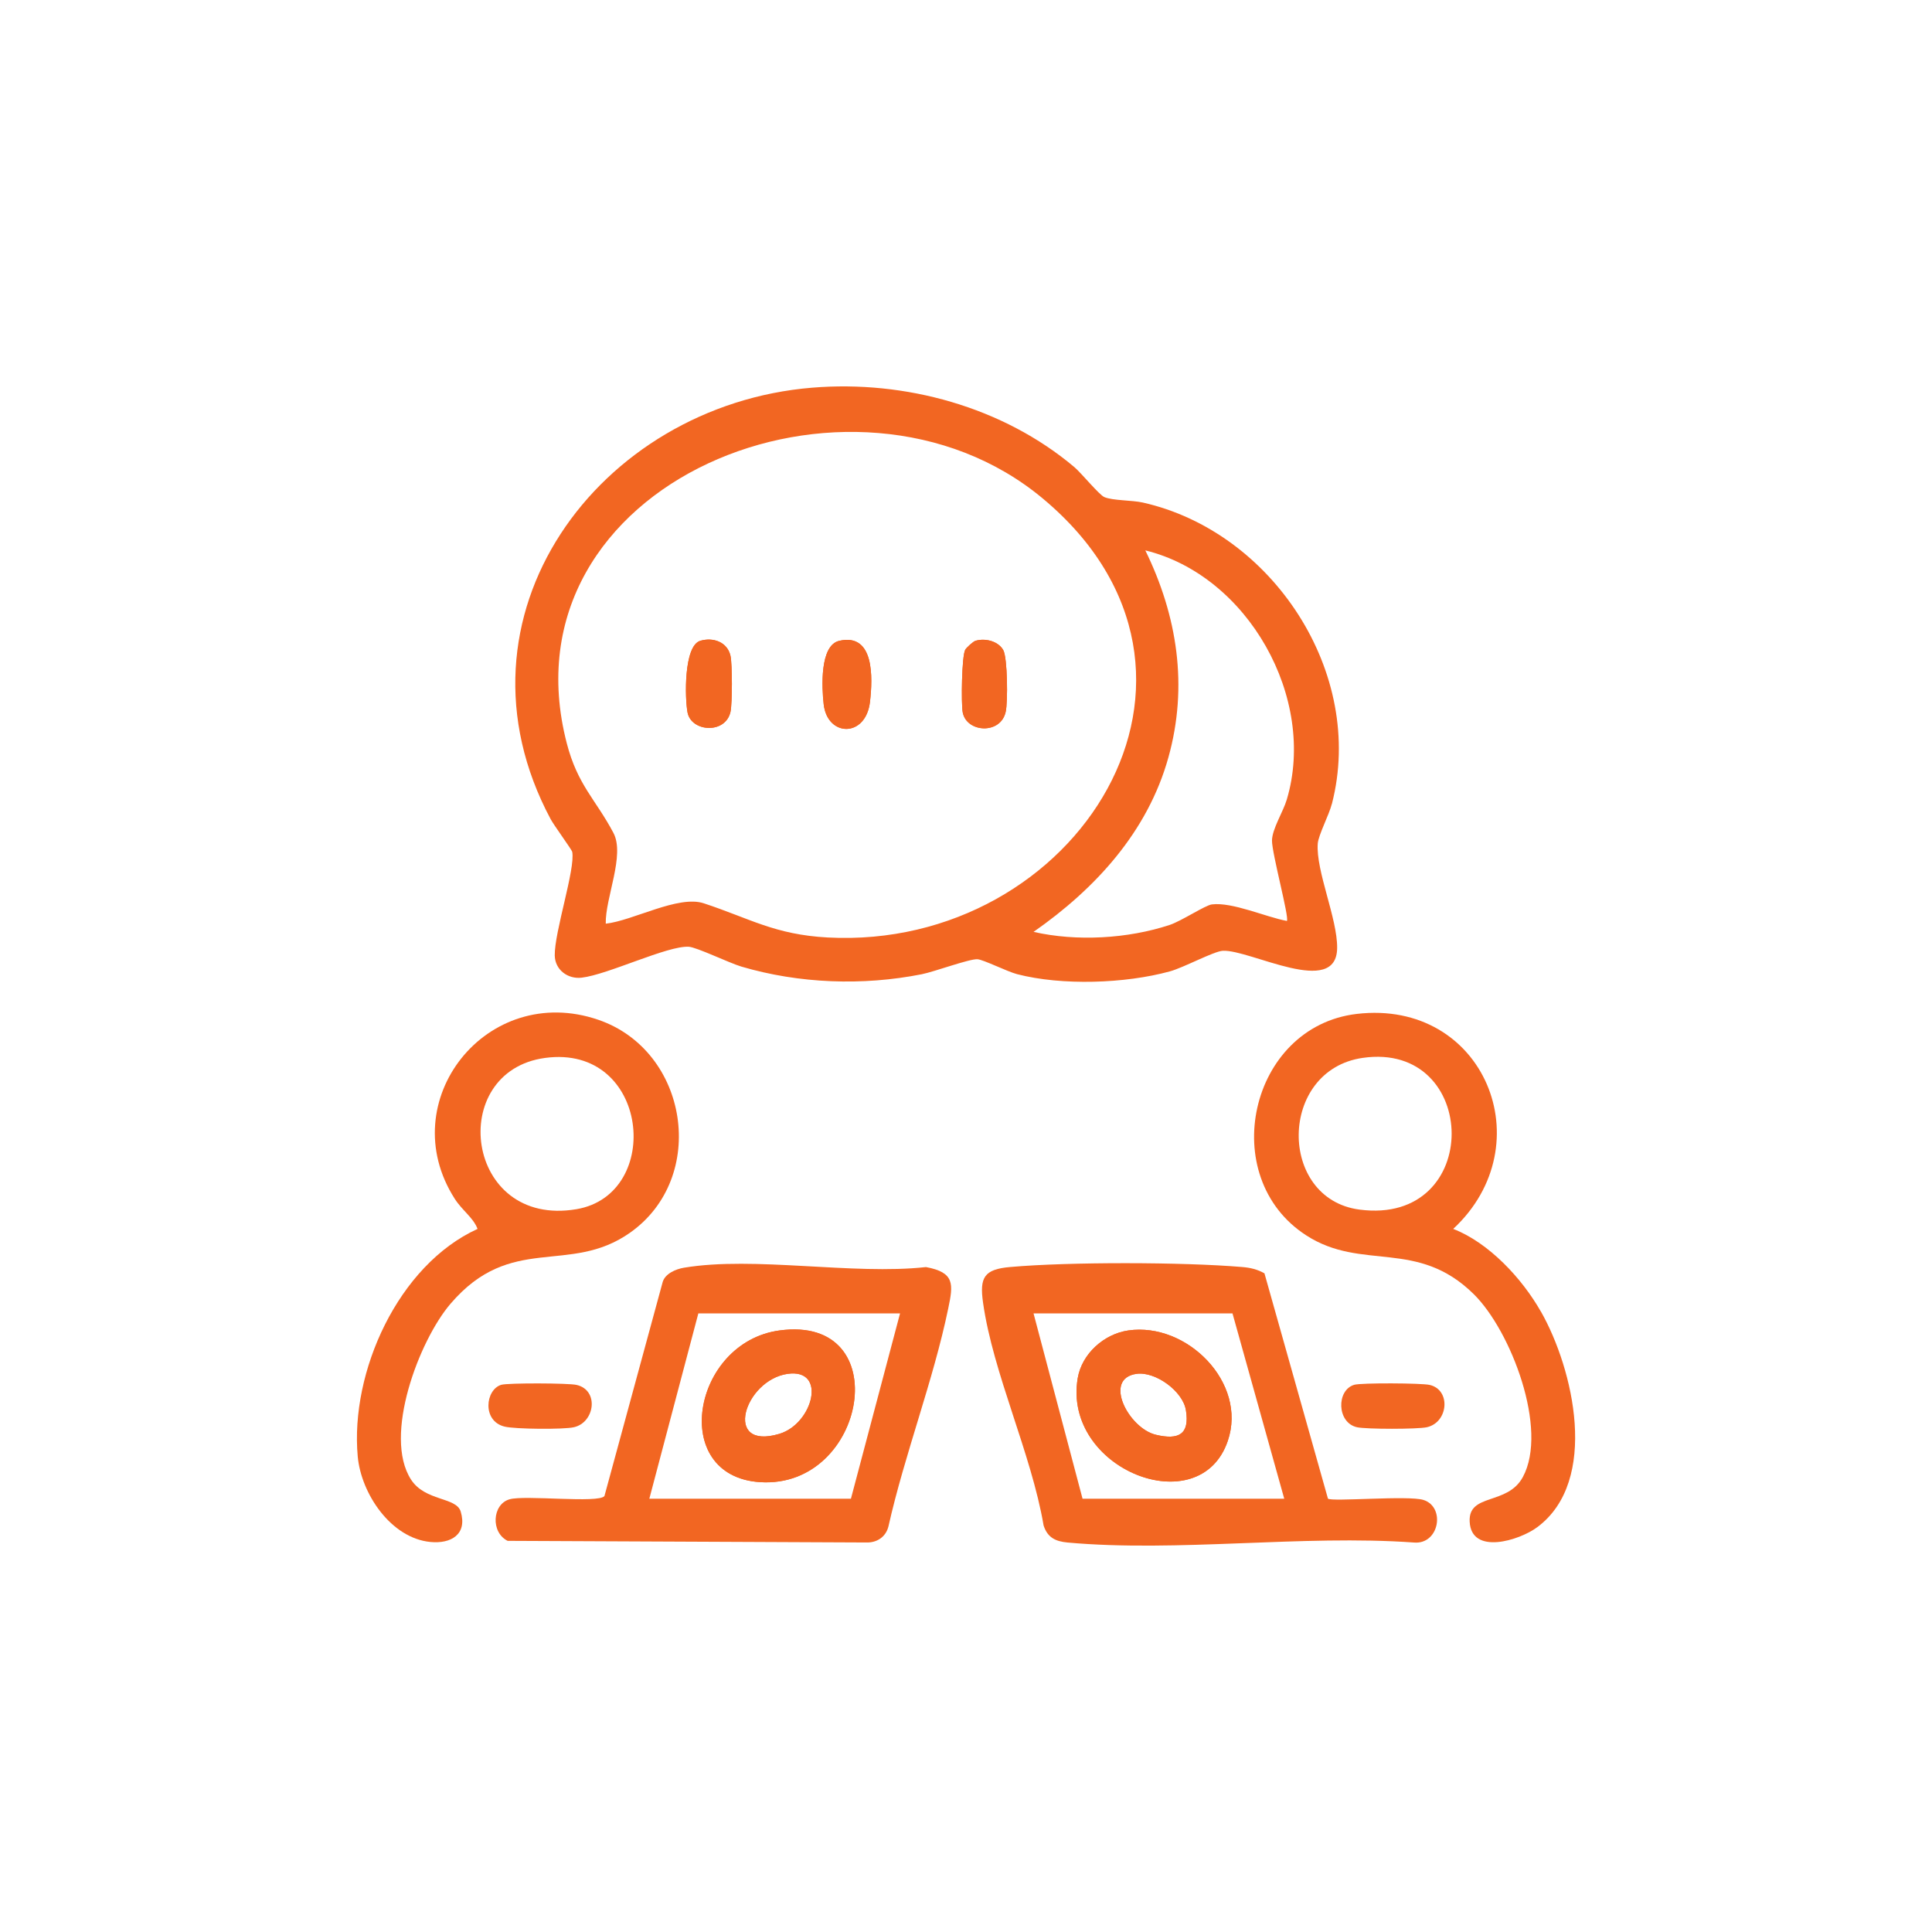
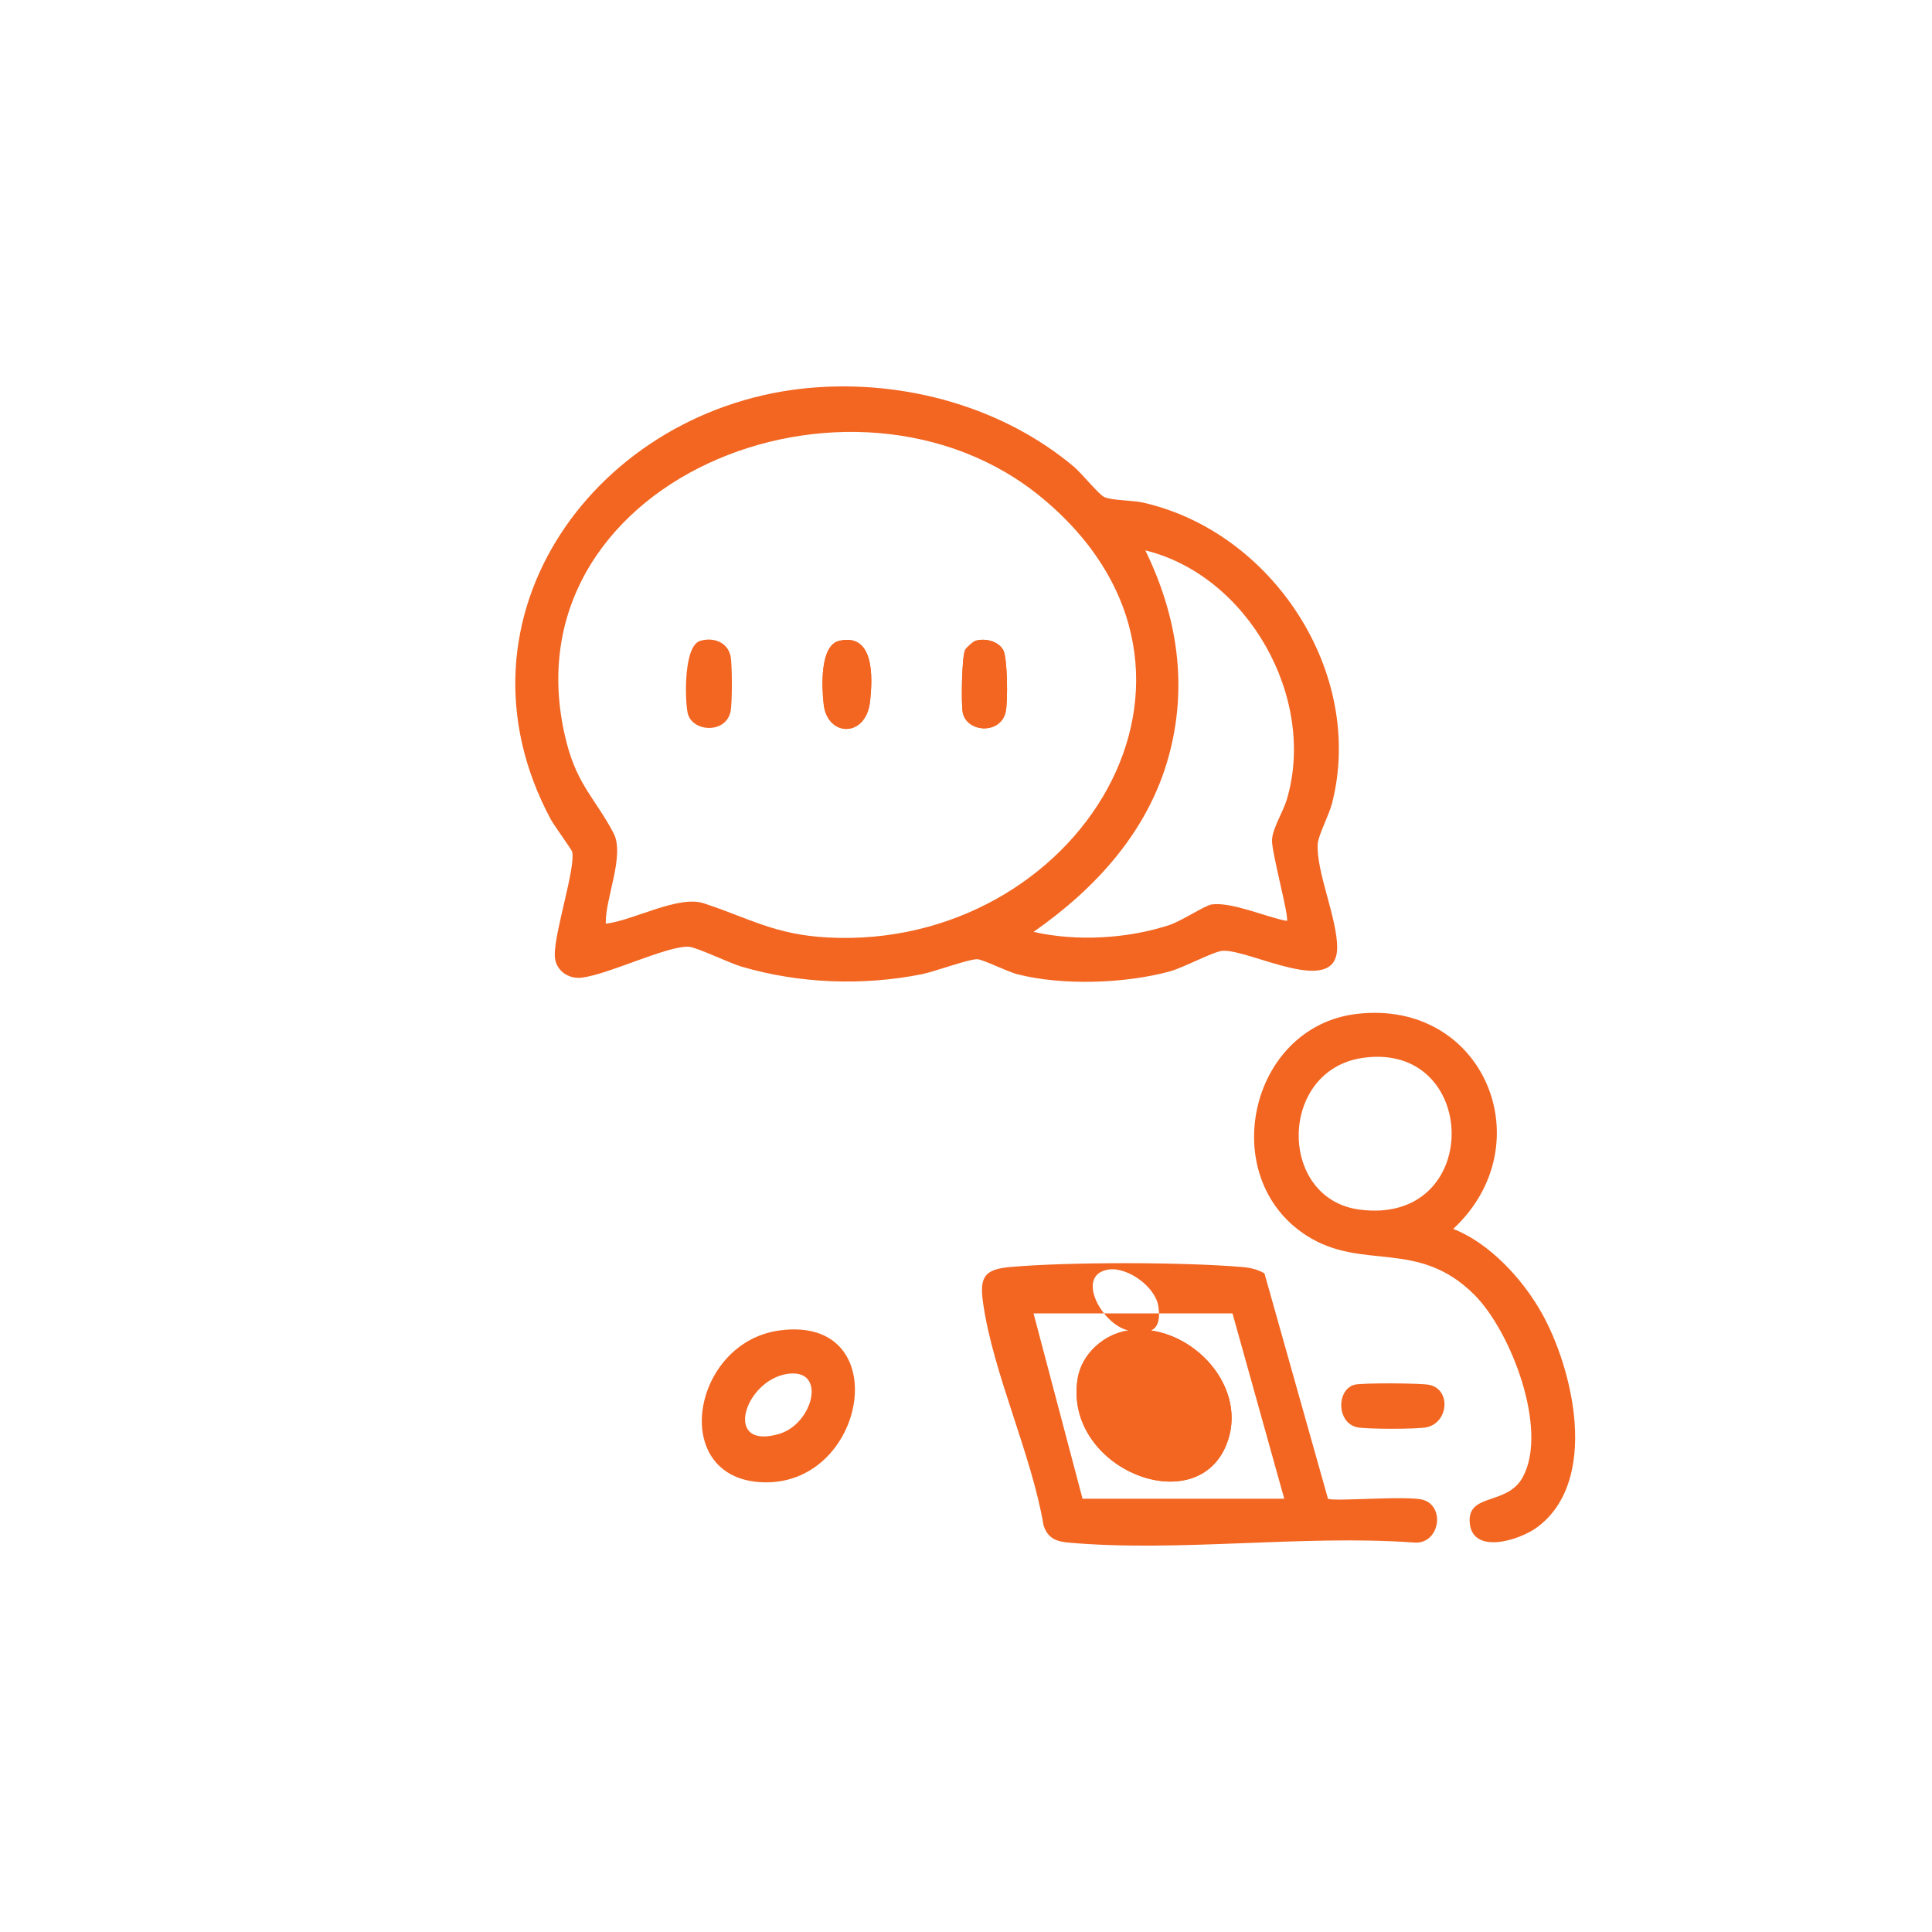
<svg xmlns="http://www.w3.org/2000/svg" id="Layer_1" data-name="Layer 1" viewBox="0 0 500 500">
  <defs>
    <style>      .cls-1 {        fill: #f26622;      }    </style>
  </defs>
  <path class="cls-1" d="M189.05,184.23c-1.32,5.84-10.17,5.2-11.12.13-.69-3.65-1-17.22,3.3-18.52,3.33-.98,7,.29,7.82,3.88.48,2.17.48,12.36,0,14.5Z" />
  <path class="cls-1" d="M225.16,181.56c-1.06,9.46-11.04,9.19-11.99.71-.48-4.2-1.08-15.27,4.04-16.43,9.14-2.09,8.64,9.64,7.95,15.72Z" />
  <path class="cls-1" d="M260.27,184.23c-1.32,5.94-10.12,5.39-11.12.13-.42-2.3-.26-14.58.66-16.22.32-.55,2.03-2.11,2.64-2.3,2.48-.74,5.86.05,7.19,2.4,1.11,1.98,1.22,13.47.63,15.98Z" />
  <path class="cls-1" d="M344.7,208.03c8.72-33.84-15.4-70.46-48.98-77.98-2.72-.61-7.74-.48-9.91-1.4-1.32-.55-5.97-6.23-7.74-7.74-18.49-15.61-43.83-22.56-67.87-20.58-55.27,4.52-95.79,59.15-67.68,111.69.85,1.58,5.49,7.93,5.57,8.43.85,4.41-4.62,20.71-4.52,26.84.08,3.75,3.43,6.16,6.97,5.73,6.82-.79,22.19-8.32,27.71-8,2.03.11,10.41,4.17,13.6,5.13,14.95,4.41,31.41,5.02,46.71,1.98,3.2-.63,12.36-4.02,14.4-3.88,1.58.11,7.63,3.17,10.25,3.86,11.6,3.01,27.95,2.46,39.52-.71,3.62-.98,11.41-5.23,13.76-5.34,7.11-.32,29.46,12.28,29.56-.74.08-7.61-5.52-19.92-5.02-26.97.16-2.22,2.93-7.45,3.65-10.3ZM214.2,242.62c-13.71-.74-20.18-4.94-32.07-8.85-6.6-2.17-18.28,4.49-25.36,5.28-.16-6.66,5.05-17.73,1.98-23.51-4.6-8.69-9.25-12.31-12.07-23.19-17.49-67.52,73.94-104.48,123.24-63.3,54.26,45.31,8.8,117-55.71,113.57ZM333.05,238.34c-5.42-1-14.13-4.94-19.42-4.28-1.77.24-7.82,4.28-10.91,5.31-10.88,3.59-24.09,4.33-35.24,1.8,16.01-11.17,29.54-25.89,34.9-45.15,5.15-18.44,2.32-36.61-5.97-53.58,26.58,6.5,44.43,38.28,36.61,64.49-.95,3.2-3.78,7.56-3.83,10.59-.03,3.33,4.52,19.97,3.86,20.82Z" />
-   <path class="cls-1" d="M201.73,344.32c-22.61,3.06-28.66,37.75-5.02,39.26,27.63,1.77,35.45-43.4,5.02-39.26ZM201.7,371.08c-14.74,4.39-9.09-13.92,2.14-15.53,10.3-1.45,6.55,12.94-2.14,15.53Z" />
-   <path class="cls-1" d="M239.61,327.92c-18.94,2.09-44.41-2.88-62.58.16-2.09.34-4.86,1.51-5.52,3.67l-15.08,55.42c-1.48,1.95-20.61-.32-24.57.85-4.49,1.29-4.91,8.56-.48,10.75l92.75.42c2.77.11,5.1-1.4,5.79-4.12,4.2-18.7,11.62-37.78,15.48-56.43,1.32-6.29,1.74-9.35-5.79-10.73ZM220.22,387.86h-52.17l12.68-47.95h52.2l-12.71,47.95Z" />
-   <path class="cls-1" d="M292,344.32c-6.26.9-11.99,6-13.08,12.31-4.02,23.62,31.57,37.62,38.83,16.27,5.13-15.03-10.59-30.78-25.76-28.58ZM299.16,371.32c-7.03-1.64-13.82-14.53-5.05-15.77,4.89-.69,12.02,4.46,12.81,9.43,1,6.26-1.9,7.74-7.77,6.34ZM292,344.32c-6.26.9-11.99,6-13.08,12.31-4.02,23.62,31.57,37.62,38.83,16.27,5.13-15.03-10.59-30.78-25.76-28.58ZM299.16,371.32c-7.03-1.64-13.82-14.53-5.05-15.77,4.89-.69,12.02,4.46,12.81,9.43,1,6.26-1.9,7.74-7.77,6.34ZM292,344.32c-6.26.9-11.99,6-13.08,12.31-4.02,23.62,31.57,37.62,38.83,16.27,5.13-15.03-10.59-30.78-25.76-28.58ZM299.16,371.32c-7.03-1.64-13.82-14.53-5.05-15.77,4.89-.69,12.02,4.46,12.81,9.43,1,6.26-1.9,7.74-7.77,6.34ZM292,344.32c-6.26.9-11.99,6-13.08,12.31-4.02,23.62,31.57,37.62,38.83,16.27,5.13-15.03-10.59-30.78-25.76-28.58ZM299.16,371.32c-7.03-1.64-13.82-14.53-5.05-15.77,4.89-.69,12.02,4.46,12.81,9.43,1,6.26-1.9,7.74-7.77,6.34ZM292,344.32c-6.26.9-11.99,6-13.08,12.31-4.02,23.62,31.57,37.62,38.83,16.27,5.13-15.03-10.59-30.78-25.76-28.58ZM299.16,371.32c-7.03-1.64-13.82-14.53-5.05-15.77,4.89-.69,12.02,4.46,12.81,9.43,1,6.26-1.9,7.74-7.77,6.34ZM292,344.32c-6.26.9-11.99,6-13.08,12.31-4.02,23.62,31.57,37.62,38.83,16.27,5.13-15.03-10.59-30.78-25.76-28.58ZM299.16,371.32c-7.03-1.64-13.82-14.53-5.05-15.77,4.89-.69,12.02,4.46,12.81,9.43,1,6.26-1.9,7.74-7.77,6.34ZM292,344.32c-6.26.9-11.99,6-13.08,12.31-4.02,23.62,31.57,37.62,38.83,16.27,5.13-15.03-10.59-30.78-25.76-28.58ZM299.16,371.32c-7.03-1.64-13.82-14.53-5.05-15.77,4.89-.69,12.02,4.46,12.81,9.43,1,6.26-1.9,7.74-7.77,6.34ZM292,344.32c-6.26.9-11.99,6-13.08,12.31-4.02,23.62,31.57,37.62,38.83,16.27,5.13-15.03-10.59-30.78-25.76-28.58ZM299.16,371.32c-7.03-1.64-13.82-14.53-5.05-15.77,4.89-.69,12.02,4.46,12.81,9.43,1,6.26-1.9,7.74-7.77,6.34ZM292,344.32c-6.26.9-11.99,6-13.08,12.31-4.02,23.62,31.57,37.62,38.83,16.27,5.13-15.03-10.59-30.78-25.76-28.58ZM299.16,371.32c-7.03-1.64-13.82-14.53-5.05-15.77,4.89-.69,12.02,4.46,12.81,9.43,1,6.26-1.9,7.74-7.77,6.34ZM292,344.32c-6.26.9-11.99,6-13.08,12.31-4.02,23.62,31.57,37.62,38.83,16.27,5.13-15.03-10.59-30.78-25.76-28.58ZM299.16,371.32c-7.03-1.64-13.82-14.53-5.05-15.77,4.89-.69,12.02,4.46,12.81,9.43,1,6.26-1.9,7.74-7.77,6.34ZM292,344.32c-6.26.9-11.99,6-13.08,12.31-4.02,23.62,31.57,37.62,38.83,16.27,5.13-15.03-10.59-30.78-25.76-28.58ZM299.16,371.32c-7.03-1.64-13.82-14.53-5.05-15.77,4.89-.69,12.02,4.46,12.81,9.43,1,6.26-1.9,7.74-7.77,6.34ZM292,344.32c-6.26.9-11.99,6-13.08,12.31-4.02,23.62,31.57,37.62,38.83,16.27,5.13-15.03-10.59-30.78-25.76-28.58ZM299.16,371.32c-7.03-1.64-13.82-14.53-5.05-15.77,4.89-.69,12.02,4.46,12.81,9.43,1,6.26-1.9,7.74-7.77,6.34ZM292,344.32c-6.26.9-11.99,6-13.08,12.31-4.02,23.62,31.57,37.62,38.83,16.27,5.13-15.03-10.59-30.78-25.76-28.58ZM299.16,371.32c-7.03-1.64-13.82-14.53-5.05-15.77,4.89-.69,12.02,4.46,12.81,9.43,1,6.26-1.9,7.74-7.77,6.34ZM292,344.32c-6.26.9-11.99,6-13.08,12.31-4.02,23.62,31.57,37.62,38.83,16.27,5.13-15.03-10.59-30.78-25.76-28.58ZM299.16,371.32c-7.03-1.64-13.82-14.53-5.05-15.77,4.89-.69,12.02,4.46,12.81,9.43,1,6.26-1.9,7.74-7.77,6.34ZM292,344.32c-6.26.9-11.99,6-13.08,12.31-4.02,23.62,31.57,37.62,38.83,16.27,5.13-15.03-10.59-30.78-25.76-28.58ZM299.16,371.32c-7.03-1.64-13.82-14.53-5.05-15.77,4.89-.69,12.02,4.46,12.81,9.43,1,6.26-1.9,7.74-7.77,6.34ZM292,344.32c-6.26.9-11.99,6-13.08,12.31-4.02,23.62,31.57,37.62,38.83,16.27,5.13-15.03-10.59-30.78-25.76-28.58ZM299.16,371.32c-7.03-1.64-13.82-14.53-5.05-15.77,4.89-.69,12.02,4.46,12.81,9.43,1,6.26-1.9,7.74-7.77,6.34ZM292,344.32c-6.26.9-11.99,6-13.08,12.31-4.02,23.62,31.57,37.62,38.83,16.27,5.13-15.03-10.59-30.78-25.76-28.58ZM299.16,371.32c-7.03-1.64-13.82-14.53-5.05-15.77,4.89-.69,12.02,4.46,12.81,9.43,1,6.26-1.9,7.74-7.77,6.34ZM292,344.32c-6.26.9-11.99,6-13.08,12.31-4.02,23.62,31.57,37.62,38.83,16.27,5.13-15.03-10.59-30.78-25.76-28.58ZM299.16,371.32c-7.03-1.64-13.82-14.53-5.05-15.77,4.89-.69,12.02,4.46,12.81,9.43,1,6.26-1.9,7.74-7.77,6.34ZM292,344.32c-6.26.9-11.99,6-13.08,12.31-4.02,23.62,31.57,37.62,38.83,16.27,5.13-15.03-10.59-30.78-25.76-28.58ZM299.16,371.32c-7.03-1.64-13.82-14.53-5.05-15.77,4.89-.69,12.02,4.46,12.81,9.43,1,6.26-1.9,7.74-7.77,6.34ZM292,344.32c-6.26.9-11.99,6-13.08,12.31-4.02,23.62,31.57,37.62,38.83,16.27,5.13-15.03-10.59-30.78-25.76-28.58ZM299.16,371.32c-7.03-1.64-13.82-14.53-5.05-15.77,4.89-.69,12.02,4.46,12.81,9.43,1,6.26-1.9,7.74-7.77,6.34ZM292,344.32c-6.26.9-11.99,6-13.08,12.31-4.02,23.62,31.57,37.62,38.83,16.27,5.13-15.03-10.59-30.78-25.76-28.58ZM299.16,371.32c-7.03-1.64-13.82-14.53-5.05-15.77,4.89-.69,12.02,4.46,12.81,9.43,1,6.26-1.9,7.74-7.77,6.34ZM292,344.32c-6.26.9-11.99,6-13.08,12.31-4.02,23.62,31.57,37.62,38.83,16.27,5.13-15.03-10.59-30.78-25.76-28.58ZM299.16,371.32c-7.03-1.64-13.82-14.53-5.05-15.77,4.89-.69,12.02,4.46,12.81,9.43,1,6.26-1.9,7.74-7.77,6.34ZM292,344.32c-6.26.9-11.99,6-13.08,12.31-4.02,23.62,31.57,37.62,38.83,16.27,5.13-15.03-10.59-30.78-25.76-28.58ZM299.16,371.32c-7.03-1.64-13.82-14.53-5.05-15.77,4.89-.69,12.02,4.46,12.81,9.43,1,6.26-1.9,7.74-7.77,6.34ZM292,344.32c-6.26.9-11.99,6-13.08,12.31-4.02,23.62,31.57,37.62,38.83,16.27,5.13-15.03-10.59-30.78-25.76-28.58ZM299.16,371.32c-7.03-1.64-13.82-14.53-5.05-15.77,4.89-.69,12.02,4.46,12.81,9.43,1,6.26-1.9,7.74-7.77,6.34ZM292,344.32c-6.26.9-11.99,6-13.08,12.31-4.02,23.62,31.57,37.62,38.83,16.27,5.13-15.03-10.59-30.78-25.76-28.58ZM299.16,371.32c-7.03-1.64-13.82-14.53-5.05-15.77,4.89-.69,12.02,4.46,12.81,9.43,1,6.26-1.9,7.74-7.77,6.34ZM292,344.32c-6.26.9-11.99,6-13.08,12.31-4.02,23.62,31.57,37.62,38.83,16.27,5.13-15.03-10.59-30.78-25.76-28.58ZM299.16,371.32c-7.03-1.64-13.82-14.53-5.05-15.77,4.89-.69,12.02,4.46,12.81,9.43,1,6.26-1.9,7.74-7.77,6.34ZM292,344.32c-6.26.9-11.99,6-13.08,12.31-4.02,23.62,31.57,37.62,38.83,16.27,5.13-15.03-10.59-30.78-25.76-28.58ZM299.16,371.32c-7.03-1.64-13.82-14.53-5.05-15.77,4.89-.69,12.02,4.46,12.81,9.43,1,6.26-1.9,7.74-7.77,6.34ZM292,344.32c-6.26.9-11.99,6-13.08,12.31-4.02,23.62,31.57,37.62,38.83,16.27,5.13-15.03-10.59-30.78-25.76-28.58ZM299.16,371.32c-7.03-1.64-13.82-14.53-5.05-15.77,4.89-.69,12.02,4.46,12.81,9.43,1,6.26-1.9,7.74-7.77,6.34ZM292,344.32c-6.26.9-11.99,6-13.08,12.31-4.02,23.62,31.57,37.62,38.83,16.27,5.13-15.03-10.59-30.78-25.76-28.58ZM299.16,371.32c-7.03-1.64-13.82-14.53-5.05-15.77,4.89-.69,12.02,4.46,12.81,9.43,1,6.26-1.9,7.74-7.77,6.34ZM292,344.32c-6.26.9-11.99,6-13.08,12.31-4.02,23.62,31.57,37.62,38.83,16.27,5.13-15.03-10.59-30.78-25.76-28.58ZM299.16,371.32c-7.03-1.64-13.82-14.53-5.05-15.77,4.89-.69,12.02,4.46,12.81,9.43,1,6.26-1.9,7.74-7.77,6.34ZM368.37,388.18c-3.86-1.22-23.8.53-24.7-.34l-16.43-58.3c-1.8-1.03-3.72-1.48-5.79-1.64-15.35-1.29-44.7-1.35-59.99,0-6.79.58-7.98,2.69-7.05,9.22,2.56,18.25,12.52,39.1,15.67,57.67,1.03,3.17,3.12,4.12,6.18,4.41,28.43,2.59,60.79-2.06,89.64,0,6.58.61,8.27-9.19,2.48-11.02ZM280.16,387.86l-12.68-47.95h51.49l13.39,47.95h-52.2ZM292,344.32c-6.26.9-11.99,6-13.08,12.31-4.02,23.62,31.57,37.62,38.83,16.27,5.13-15.03-10.59-30.78-25.76-28.58ZM299.16,371.32c-7.03-1.64-13.82-14.53-5.05-15.77,4.89-.69,12.02,4.46,12.81,9.43,1,6.26-1.9,7.74-7.77,6.34ZM292,344.32c-6.26.9-11.99,6-13.08,12.31-4.02,23.62,31.57,37.62,38.83,16.27,5.13-15.03-10.59-30.78-25.76-28.58ZM299.16,371.32c-7.03-1.64-13.82-14.53-5.05-15.77,4.89-.69,12.02,4.46,12.81,9.43,1,6.26-1.9,7.74-7.77,6.34ZM292,344.32c-6.26.9-11.99,6-13.08,12.31-4.02,23.62,31.57,37.62,38.83,16.27,5.13-15.03-10.59-30.78-25.76-28.58ZM299.16,371.32c-7.03-1.64-13.82-14.53-5.05-15.77,4.89-.69,12.02,4.46,12.81,9.43,1,6.26-1.9,7.74-7.77,6.34ZM292,344.32c-6.26.9-11.99,6-13.08,12.31-4.02,23.62,31.57,37.62,38.83,16.27,5.13-15.03-10.59-30.78-25.76-28.58ZM299.16,371.32c-7.03-1.64-13.82-14.53-5.05-15.77,4.89-.69,12.02,4.46,12.81,9.43,1,6.26-1.9,7.74-7.77,6.34ZM292,344.32c-6.26.9-11.99,6-13.08,12.31-4.02,23.62,31.57,37.62,38.83,16.27,5.13-15.03-10.59-30.78-25.76-28.58ZM299.16,371.32c-7.03-1.64-13.82-14.53-5.05-15.77,4.89-.69,12.02,4.46,12.81,9.43,1,6.26-1.9,7.74-7.77,6.34ZM292,344.32c-6.26.9-11.99,6-13.08,12.31-4.02,23.62,31.57,37.62,38.83,16.27,5.13-15.03-10.59-30.78-25.76-28.58ZM299.16,371.32c-7.03-1.64-13.82-14.53-5.05-15.77,4.89-.69,12.02,4.46,12.81,9.43,1,6.26-1.9,7.74-7.77,6.34ZM292,344.32c-6.26.9-11.99,6-13.08,12.31-4.02,23.62,31.57,37.62,38.83,16.27,5.13-15.03-10.59-30.78-25.76-28.58ZM299.16,371.32c-7.03-1.64-13.82-14.53-5.05-15.77,4.89-.69,12.02,4.46,12.81,9.43,1,6.26-1.9,7.74-7.77,6.34ZM292,344.32c-6.26.9-11.99,6-13.08,12.31-4.02,23.62,31.57,37.62,38.83,16.27,5.13-15.03-10.59-30.78-25.76-28.58ZM299.16,371.32c-7.03-1.64-13.82-14.53-5.05-15.77,4.89-.69,12.02,4.46,12.81,9.43,1,6.26-1.9,7.74-7.77,6.34ZM292,344.32c-6.26.9-11.99,6-13.08,12.31-4.02,23.62,31.57,37.62,38.83,16.27,5.13-15.03-10.59-30.78-25.76-28.58ZM299.16,371.32c-7.03-1.64-13.82-14.53-5.05-15.77,4.89-.69,12.02,4.46,12.81,9.43,1,6.26-1.9,7.74-7.77,6.34ZM292,344.32c-6.26.9-11.99,6-13.08,12.31-4.02,23.62,31.57,37.62,38.83,16.27,5.13-15.03-10.59-30.78-25.76-28.58ZM299.16,371.32c-7.03-1.64-13.82-14.53-5.05-15.77,4.89-.69,12.02,4.46,12.81,9.43,1,6.26-1.9,7.74-7.77,6.34ZM292,344.32c-6.26.9-11.99,6-13.08,12.31-4.02,23.62,31.57,37.62,38.83,16.27,5.13-15.03-10.59-30.78-25.76-28.58ZM299.16,371.32c-7.03-1.64-13.82-14.53-5.05-15.77,4.89-.69,12.02,4.46,12.81,9.43,1,6.26-1.9,7.74-7.77,6.34ZM292,344.32c-6.26.9-11.99,6-13.08,12.31-4.02,23.62,31.57,37.62,38.83,16.27,5.13-15.03-10.59-30.78-25.76-28.58ZM299.16,371.32c-7.03-1.64-13.82-14.53-5.05-15.77,4.89-.69,12.02,4.46,12.81,9.43,1,6.26-1.9,7.74-7.77,6.34ZM292,344.32c-6.26.9-11.99,6-13.08,12.31-4.02,23.62,31.57,37.62,38.83,16.27,5.13-15.03-10.59-30.78-25.76-28.58ZM299.16,371.32c-7.03-1.64-13.82-14.53-5.05-15.77,4.89-.69,12.02,4.46,12.81,9.43,1,6.26-1.9,7.74-7.77,6.34ZM292,344.32c-6.26.9-11.99,6-13.08,12.31-4.02,23.62,31.57,37.62,38.83,16.27,5.13-15.03-10.59-30.78-25.76-28.58ZM299.16,371.32c-7.03-1.64-13.82-14.53-5.05-15.77,4.89-.69,12.02,4.46,12.81,9.43,1,6.26-1.9,7.74-7.77,6.34ZM292,344.32c-6.26.9-11.99,6-13.08,12.31-4.02,23.62,31.57,37.62,38.83,16.27,5.13-15.03-10.59-30.78-25.76-28.58ZM299.16,371.32c-7.03-1.64-13.82-14.53-5.05-15.77,4.89-.69,12.02,4.46,12.81,9.43,1,6.26-1.9,7.74-7.77,6.34ZM292,344.32c-6.26.9-11.99,6-13.08,12.31-4.02,23.62,31.57,37.62,38.83,16.27,5.13-15.03-10.59-30.78-25.76-28.58ZM299.16,371.32c-7.03-1.64-13.82-14.53-5.05-15.77,4.89-.69,12.02,4.46,12.81,9.43,1,6.26-1.9,7.74-7.77,6.34ZM292,344.32c-6.26.9-11.99,6-13.08,12.31-4.02,23.62,31.57,37.62,38.83,16.27,5.13-15.03-10.59-30.78-25.76-28.58ZM299.16,371.32c-7.03-1.64-13.82-14.53-5.05-15.77,4.89-.69,12.02,4.46,12.81,9.43,1,6.26-1.9,7.74-7.77,6.34ZM292,344.32c-6.26.9-11.99,6-13.08,12.31-4.02,23.62,31.57,37.62,38.83,16.27,5.13-15.03-10.59-30.78-25.76-28.58ZM299.16,371.32c-7.03-1.64-13.82-14.53-5.05-15.77,4.89-.69,12.02,4.46,12.81,9.43,1,6.26-1.9,7.74-7.77,6.34ZM292,344.32c-6.26.9-11.99,6-13.08,12.31-4.02,23.62,31.57,37.62,38.83,16.27,5.13-15.03-10.59-30.78-25.76-28.58ZM299.16,371.32c-7.03-1.64-13.82-14.53-5.05-15.77,4.89-.69,12.02,4.46,12.81,9.43,1,6.26-1.9,7.74-7.77,6.34ZM292,344.32c-6.26.9-11.99,6-13.08,12.31-4.02,23.62,31.57,37.62,38.83,16.27,5.13-15.03-10.59-30.78-25.76-28.58ZM299.16,371.32c-7.03-1.64-13.82-14.53-5.05-15.77,4.89-.69,12.02,4.46,12.81,9.43,1,6.26-1.9,7.74-7.77,6.34ZM292,344.32c-6.26.9-11.99,6-13.08,12.31-4.02,23.62,31.57,37.62,38.83,16.27,5.13-15.03-10.59-30.78-25.76-28.58ZM299.16,371.32c-7.03-1.64-13.82-14.53-5.05-15.77,4.89-.69,12.02,4.46,12.81,9.43,1,6.26-1.9,7.74-7.77,6.34ZM292,344.32c-6.26.9-11.99,6-13.08,12.31-4.02,23.62,31.57,37.62,38.83,16.27,5.13-15.03-10.59-30.78-25.76-28.58ZM299.16,371.32c-7.03-1.64-13.82-14.53-5.05-15.77,4.89-.69,12.02,4.46,12.81,9.43,1,6.26-1.9,7.74-7.77,6.34ZM292,344.32c-6.26.9-11.99,6-13.08,12.31-4.02,23.62,31.57,37.62,38.83,16.27,5.13-15.03-10.59-30.78-25.76-28.58ZM299.16,371.32c-7.03-1.64-13.82-14.53-5.05-15.77,4.89-.69,12.02,4.46,12.81,9.43,1,6.26-1.9,7.74-7.77,6.34ZM292,344.32c-6.26.9-11.99,6-13.08,12.31-4.02,23.62,31.57,37.62,38.83,16.27,5.13-15.03-10.59-30.78-25.76-28.58ZM299.16,371.32c-7.03-1.64-13.82-14.53-5.05-15.77,4.89-.69,12.02,4.46,12.81,9.43,1,6.26-1.9,7.74-7.77,6.34ZM292,344.32c-6.26.9-11.99,6-13.08,12.31-4.02,23.62,31.57,37.62,38.83,16.27,5.13-15.03-10.59-30.78-25.76-28.58ZM299.16,371.32c-7.03-1.64-13.82-14.53-5.05-15.77,4.89-.69,12.02,4.46,12.81,9.43,1,6.26-1.9,7.74-7.77,6.34ZM292,344.32c-6.26.9-11.99,6-13.08,12.31-4.02,23.62,31.57,37.62,38.83,16.27,5.13-15.03-10.59-30.78-25.76-28.58ZM299.16,371.32c-7.03-1.64-13.82-14.53-5.05-15.77,4.89-.69,12.02,4.46,12.81,9.43,1,6.26-1.9,7.74-7.77,6.34ZM292,344.32c-6.26.9-11.99,6-13.08,12.31-4.02,23.62,31.57,37.62,38.83,16.27,5.13-15.03-10.59-30.78-25.76-28.58ZM299.16,371.32c-7.03-1.64-13.82-14.53-5.05-15.77,4.89-.69,12.02,4.46,12.81,9.43,1,6.26-1.9,7.74-7.77,6.34ZM292,344.32c-6.26.9-11.99,6-13.08,12.31-4.02,23.62,31.57,37.62,38.83,16.27,5.13-15.03-10.59-30.78-25.76-28.58ZM299.16,371.32c-7.03-1.64-13.82-14.53-5.05-15.77,4.89-.69,12.02,4.46,12.81,9.43,1,6.26-1.9,7.74-7.77,6.34ZM292,344.32c-6.26.9-11.99,6-13.08,12.31-4.02,23.62,31.57,37.62,38.83,16.27,5.13-15.03-10.59-30.78-25.76-28.58ZM299.16,371.32c-7.03-1.64-13.82-14.53-5.05-15.77,4.89-.69,12.02,4.46,12.81,9.43,1,6.26-1.9,7.74-7.77,6.34ZM292,344.32c-6.26.9-11.99,6-13.08,12.31-4.02,23.62,31.57,37.62,38.83,16.27,5.13-15.03-10.59-30.78-25.76-28.58ZM299.16,371.32c-7.03-1.64-13.82-14.53-5.05-15.77,4.89-.69,12.02,4.46,12.81,9.43,1,6.26-1.9,7.74-7.77,6.34ZM292,344.32c-6.26.9-11.99,6-13.08,12.31-4.02,23.62,31.57,37.62,38.83,16.27,5.13-15.03-10.59-30.78-25.76-28.58ZM299.16,371.32c-7.03-1.64-13.82-14.53-5.05-15.77,4.89-.69,12.02,4.46,12.81,9.43,1,6.26-1.9,7.74-7.77,6.34Z" />
-   <path class="cls-1" d="M154.81,263.91c-28.82-9.85-53.26,21.08-37.14,46.31,1.93,3.04,4.83,4.91,5.92,7.82-20.55,9.38-33,37.01-31.01,58.88.87,9.62,8.56,21.13,18.78,22.14,5.34.53,9.64-1.95,7.87-7.87-1.14-3.8-9.22-2.62-12.87-8.3-7.26-11.28,2.09-35.93,10.2-45.44,15.74-18.44,30.7-7.32,46.47-18.41,20.31-14.29,15.19-47.13-8.22-55.13ZM149.18,312.94c-28.95,4.89-33.76-35.69-8.11-39.15,26.95-3.65,30.72,35.32,8.11,39.15Z" />
+   <path class="cls-1" d="M292,344.32c-6.26.9-11.99,6-13.08,12.31-4.02,23.62,31.57,37.62,38.83,16.27,5.13-15.03-10.59-30.78-25.76-28.58ZM299.16,371.32c-7.03-1.64-13.82-14.53-5.05-15.77,4.89-.69,12.02,4.46,12.81,9.43,1,6.26-1.9,7.74-7.77,6.34ZM292,344.32c-6.26.9-11.99,6-13.08,12.31-4.02,23.62,31.57,37.62,38.83,16.27,5.13-15.03-10.59-30.78-25.76-28.58ZM299.16,371.32c-7.03-1.64-13.82-14.53-5.05-15.77,4.89-.69,12.02,4.46,12.81,9.43,1,6.26-1.9,7.74-7.77,6.34ZM292,344.32c-6.26.9-11.99,6-13.08,12.31-4.02,23.62,31.57,37.62,38.83,16.27,5.13-15.03-10.59-30.78-25.76-28.58ZM299.16,371.32c-7.03-1.64-13.82-14.53-5.05-15.77,4.89-.69,12.02,4.46,12.81,9.43,1,6.26-1.9,7.74-7.77,6.34ZM292,344.32c-6.26.9-11.99,6-13.08,12.31-4.02,23.62,31.57,37.62,38.83,16.27,5.13-15.03-10.59-30.78-25.76-28.58ZM299.16,371.32c-7.03-1.64-13.82-14.53-5.05-15.77,4.89-.69,12.02,4.46,12.81,9.43,1,6.26-1.9,7.74-7.77,6.34ZM292,344.32c-6.26.9-11.99,6-13.08,12.31-4.02,23.62,31.57,37.62,38.83,16.27,5.13-15.03-10.59-30.78-25.76-28.58ZM299.16,371.32c-7.03-1.64-13.82-14.53-5.05-15.77,4.89-.69,12.02,4.46,12.81,9.43,1,6.26-1.9,7.74-7.77,6.34ZM292,344.32c-6.26.9-11.99,6-13.08,12.31-4.02,23.62,31.57,37.62,38.83,16.27,5.13-15.03-10.59-30.78-25.76-28.58ZM299.16,371.32c-7.03-1.64-13.82-14.53-5.05-15.77,4.89-.69,12.02,4.46,12.81,9.43,1,6.26-1.9,7.74-7.77,6.34ZM292,344.32c-6.26.9-11.99,6-13.08,12.31-4.02,23.62,31.57,37.62,38.83,16.27,5.13-15.03-10.59-30.78-25.76-28.58ZM299.16,371.32c-7.03-1.64-13.82-14.53-5.05-15.77,4.89-.69,12.02,4.46,12.81,9.43,1,6.26-1.9,7.74-7.77,6.34ZM292,344.32c-6.26.9-11.99,6-13.08,12.31-4.02,23.62,31.57,37.62,38.83,16.27,5.13-15.03-10.59-30.78-25.76-28.58ZM299.16,371.32c-7.03-1.64-13.82-14.53-5.05-15.77,4.89-.69,12.02,4.46,12.81,9.43,1,6.26-1.9,7.74-7.77,6.34ZM292,344.32c-6.26.9-11.99,6-13.08,12.31-4.02,23.62,31.57,37.62,38.83,16.27,5.13-15.03-10.59-30.78-25.76-28.58ZM299.16,371.32c-7.03-1.64-13.82-14.53-5.05-15.77,4.89-.69,12.02,4.46,12.81,9.43,1,6.26-1.9,7.74-7.77,6.34ZM292,344.32c-6.26.9-11.99,6-13.08,12.31-4.02,23.62,31.57,37.62,38.83,16.27,5.13-15.03-10.59-30.78-25.76-28.58ZM299.16,371.32c-7.03-1.64-13.82-14.53-5.05-15.77,4.89-.69,12.02,4.46,12.81,9.43,1,6.26-1.9,7.74-7.77,6.34ZM292,344.32c-6.26.9-11.99,6-13.08,12.31-4.02,23.62,31.57,37.62,38.83,16.27,5.13-15.03-10.59-30.78-25.76-28.58ZM299.16,371.32c-7.03-1.64-13.82-14.53-5.05-15.77,4.89-.69,12.02,4.46,12.81,9.43,1,6.26-1.9,7.74-7.77,6.34ZM292,344.32c-6.26.9-11.99,6-13.08,12.31-4.02,23.62,31.57,37.62,38.83,16.27,5.13-15.03-10.59-30.78-25.76-28.58ZM299.16,371.32c-7.03-1.64-13.82-14.53-5.05-15.77,4.89-.69,12.02,4.46,12.81,9.43,1,6.26-1.9,7.74-7.77,6.34ZM292,344.32c-6.26.9-11.99,6-13.08,12.31-4.02,23.62,31.57,37.62,38.83,16.27,5.13-15.03-10.59-30.78-25.76-28.58ZM299.16,371.32c-7.03-1.64-13.82-14.53-5.05-15.77,4.89-.69,12.02,4.46,12.81,9.43,1,6.26-1.9,7.74-7.77,6.34ZM292,344.32c-6.26.9-11.99,6-13.08,12.31-4.02,23.62,31.57,37.62,38.83,16.27,5.13-15.03-10.59-30.78-25.76-28.58ZM299.16,371.32c-7.03-1.64-13.82-14.53-5.05-15.77,4.89-.69,12.02,4.46,12.81,9.43,1,6.26-1.9,7.74-7.77,6.34ZM292,344.32c-6.26.9-11.99,6-13.08,12.31-4.02,23.62,31.57,37.62,38.83,16.27,5.13-15.03-10.59-30.78-25.76-28.58ZM299.16,371.32c-7.03-1.64-13.82-14.53-5.05-15.77,4.89-.69,12.02,4.46,12.81,9.43,1,6.26-1.9,7.74-7.77,6.34ZM292,344.32c-6.26.9-11.99,6-13.08,12.31-4.02,23.62,31.57,37.62,38.83,16.27,5.13-15.03-10.59-30.78-25.76-28.58ZM299.16,371.32c-7.03-1.64-13.82-14.53-5.05-15.77,4.89-.69,12.02,4.46,12.81,9.43,1,6.26-1.9,7.74-7.77,6.34ZM292,344.32c-6.26.9-11.99,6-13.08,12.31-4.02,23.62,31.57,37.62,38.83,16.27,5.13-15.03-10.59-30.78-25.76-28.58ZM299.16,371.32c-7.03-1.64-13.82-14.53-5.05-15.77,4.89-.69,12.02,4.46,12.81,9.43,1,6.26-1.9,7.74-7.77,6.34ZM292,344.32c-6.26.9-11.99,6-13.08,12.31-4.02,23.62,31.57,37.62,38.83,16.27,5.13-15.03-10.59-30.78-25.76-28.58ZM299.16,371.32c-7.03-1.64-13.82-14.53-5.05-15.77,4.89-.69,12.02,4.46,12.81,9.43,1,6.26-1.9,7.74-7.77,6.34ZM292,344.32c-6.26.9-11.99,6-13.08,12.31-4.02,23.62,31.57,37.62,38.83,16.27,5.13-15.03-10.59-30.78-25.76-28.58ZM299.16,371.32c-7.03-1.64-13.82-14.53-5.05-15.77,4.89-.69,12.02,4.46,12.81,9.43,1,6.26-1.9,7.74-7.77,6.34ZM292,344.32c-6.26.9-11.99,6-13.08,12.31-4.02,23.62,31.57,37.62,38.83,16.27,5.13-15.03-10.59-30.78-25.76-28.58ZM299.16,371.32c-7.03-1.64-13.82-14.53-5.05-15.77,4.89-.69,12.02,4.46,12.81,9.43,1,6.26-1.9,7.74-7.77,6.34ZM292,344.32c-6.26.9-11.99,6-13.08,12.31-4.02,23.62,31.57,37.62,38.83,16.27,5.13-15.03-10.59-30.78-25.76-28.58ZM299.16,371.32c-7.03-1.64-13.82-14.53-5.05-15.77,4.89-.69,12.02,4.46,12.81,9.43,1,6.26-1.9,7.74-7.77,6.34ZM292,344.32c-6.26.9-11.99,6-13.08,12.31-4.02,23.62,31.57,37.62,38.83,16.27,5.13-15.03-10.59-30.78-25.76-28.58ZM299.16,371.32c-7.03-1.64-13.82-14.53-5.05-15.77,4.89-.69,12.02,4.46,12.81,9.43,1,6.26-1.9,7.74-7.77,6.34ZM292,344.32c-6.26.9-11.99,6-13.08,12.31-4.02,23.62,31.57,37.62,38.83,16.27,5.13-15.03-10.59-30.78-25.76-28.58ZM299.16,371.32c-7.03-1.64-13.82-14.53-5.05-15.77,4.89-.69,12.02,4.46,12.81,9.43,1,6.26-1.9,7.74-7.77,6.34ZM292,344.32c-6.26.9-11.99,6-13.08,12.31-4.02,23.62,31.57,37.62,38.83,16.27,5.13-15.03-10.59-30.78-25.76-28.58ZM299.16,371.32c-7.03-1.64-13.82-14.53-5.05-15.77,4.89-.69,12.02,4.46,12.81,9.43,1,6.26-1.9,7.74-7.77,6.34ZM292,344.32c-6.26.9-11.99,6-13.08,12.31-4.02,23.62,31.57,37.62,38.83,16.27,5.13-15.03-10.59-30.78-25.76-28.58ZM299.16,371.32c-7.03-1.64-13.82-14.53-5.05-15.77,4.89-.69,12.02,4.46,12.81,9.43,1,6.26-1.9,7.74-7.77,6.34ZM292,344.32c-6.26.9-11.99,6-13.08,12.31-4.02,23.62,31.57,37.62,38.83,16.27,5.13-15.03-10.59-30.78-25.76-28.58ZM299.16,371.32c-7.03-1.64-13.82-14.53-5.05-15.77,4.89-.69,12.02,4.46,12.81,9.43,1,6.26-1.9,7.74-7.77,6.34ZM292,344.32c-6.26.9-11.99,6-13.08,12.31-4.02,23.62,31.57,37.62,38.83,16.27,5.13-15.03-10.59-30.78-25.76-28.58ZM299.16,371.32c-7.03-1.64-13.82-14.53-5.05-15.77,4.89-.69,12.02,4.46,12.81,9.43,1,6.26-1.9,7.74-7.77,6.34ZM292,344.32c-6.26.9-11.99,6-13.08,12.31-4.02,23.62,31.57,37.62,38.83,16.27,5.13-15.03-10.59-30.78-25.76-28.58ZM299.16,371.32c-7.03-1.64-13.82-14.53-5.05-15.77,4.89-.69,12.02,4.46,12.81,9.43,1,6.26-1.9,7.74-7.77,6.34ZM292,344.32c-6.26.9-11.99,6-13.08,12.31-4.02,23.62,31.57,37.62,38.83,16.27,5.13-15.03-10.59-30.78-25.76-28.58ZM299.16,371.32c-7.03-1.64-13.82-14.53-5.05-15.77,4.89-.69,12.02,4.46,12.81,9.43,1,6.26-1.9,7.74-7.77,6.34ZM292,344.32c-6.26.9-11.99,6-13.08,12.31-4.02,23.62,31.57,37.62,38.83,16.27,5.13-15.03-10.59-30.78-25.76-28.58ZM299.16,371.32c-7.03-1.64-13.82-14.53-5.05-15.77,4.89-.69,12.02,4.46,12.81,9.43,1,6.26-1.9,7.74-7.77,6.34ZM368.37,388.18c-3.86-1.22-23.8.53-24.7-.34l-16.43-58.3c-1.8-1.03-3.72-1.48-5.79-1.64-15.35-1.29-44.7-1.35-59.99,0-6.79.58-7.98,2.69-7.05,9.22,2.56,18.25,12.52,39.1,15.67,57.67,1.03,3.17,3.12,4.12,6.18,4.41,28.43,2.59,60.79-2.06,89.64,0,6.58.61,8.27-9.19,2.48-11.02ZM280.16,387.86l-12.68-47.95h51.49l13.39,47.95h-52.2ZM292,344.32c-6.26.9-11.99,6-13.08,12.31-4.02,23.62,31.57,37.62,38.83,16.27,5.13-15.03-10.59-30.78-25.76-28.58ZM299.16,371.32c-7.03-1.64-13.82-14.53-5.05-15.77,4.89-.69,12.02,4.46,12.81,9.43,1,6.26-1.9,7.74-7.77,6.34ZM292,344.32c-6.26.9-11.99,6-13.08,12.31-4.02,23.62,31.57,37.62,38.83,16.27,5.13-15.03-10.59-30.78-25.76-28.58ZM299.16,371.32c-7.03-1.64-13.82-14.53-5.05-15.77,4.89-.69,12.02,4.46,12.81,9.43,1,6.26-1.9,7.74-7.77,6.34ZM292,344.32c-6.26.9-11.99,6-13.08,12.31-4.02,23.62,31.57,37.62,38.83,16.27,5.13-15.03-10.59-30.78-25.76-28.58ZM299.16,371.32c-7.03-1.64-13.82-14.53-5.05-15.77,4.89-.69,12.02,4.46,12.81,9.43,1,6.26-1.9,7.74-7.77,6.34ZM292,344.32c-6.26.9-11.99,6-13.08,12.31-4.02,23.62,31.57,37.62,38.83,16.27,5.13-15.03-10.59-30.78-25.76-28.58ZM299.16,371.32c-7.03-1.64-13.82-14.53-5.05-15.77,4.89-.69,12.02,4.46,12.81,9.43,1,6.26-1.9,7.74-7.77,6.34ZM292,344.32c-6.26.9-11.99,6-13.08,12.31-4.02,23.62,31.57,37.62,38.83,16.27,5.13-15.03-10.59-30.78-25.76-28.58ZM299.16,371.32c-7.03-1.64-13.82-14.53-5.05-15.77,4.89-.69,12.02,4.46,12.81,9.43,1,6.26-1.9,7.74-7.77,6.34ZM292,344.32c-6.26.9-11.99,6-13.08,12.31-4.02,23.62,31.57,37.62,38.83,16.27,5.13-15.03-10.59-30.78-25.76-28.58ZM299.16,371.32c-7.03-1.64-13.82-14.53-5.05-15.77,4.89-.69,12.02,4.46,12.81,9.43,1,6.26-1.9,7.74-7.77,6.34ZM292,344.32c-6.26.9-11.99,6-13.08,12.31-4.02,23.62,31.57,37.62,38.83,16.27,5.13-15.03-10.59-30.78-25.76-28.58ZM299.16,371.32c-7.03-1.64-13.82-14.53-5.05-15.77,4.89-.69,12.02,4.46,12.81,9.43,1,6.26-1.9,7.74-7.77,6.34ZM292,344.32c-6.26.9-11.99,6-13.08,12.31-4.02,23.62,31.57,37.62,38.83,16.27,5.13-15.03-10.59-30.78-25.76-28.58ZM299.16,371.32c-7.03-1.64-13.82-14.53-5.05-15.77,4.89-.69,12.02,4.46,12.81,9.43,1,6.26-1.9,7.74-7.77,6.34ZM292,344.32c-6.26.9-11.99,6-13.08,12.31-4.02,23.62,31.57,37.62,38.83,16.27,5.13-15.03-10.59-30.78-25.76-28.58ZM299.16,371.32c-7.03-1.64-13.82-14.53-5.05-15.77,4.89-.69,12.02,4.46,12.81,9.43,1,6.26-1.9,7.74-7.77,6.34ZM292,344.32c-6.26.9-11.99,6-13.08,12.31-4.02,23.62,31.57,37.62,38.83,16.27,5.13-15.03-10.59-30.78-25.76-28.58Zc-7.03-1.64-13.82-14.53-5.05-15.77,4.89-.69,12.02,4.46,12.81,9.43,1,6.26-1.9,7.74-7.77,6.34ZM292,344.32c-6.26.9-11.99,6-13.08,12.31-4.02,23.62,31.57,37.62,38.83,16.27,5.13-15.03-10.59-30.78-25.76-28.58ZM299.16,371.32c-7.03-1.64-13.82-14.53-5.05-15.77,4.89-.69,12.02,4.46,12.81,9.43,1,6.26-1.9,7.74-7.77,6.34ZM292,344.32c-6.26.9-11.99,6-13.08,12.31-4.02,23.62,31.57,37.62,38.83,16.27,5.13-15.03-10.59-30.78-25.76-28.58ZM299.16,371.32c-7.03-1.64-13.82-14.53-5.05-15.77,4.89-.69,12.02,4.46,12.81,9.43,1,6.26-1.9,7.74-7.77,6.34ZM292,344.32c-6.26.9-11.99,6-13.08,12.31-4.02,23.62,31.57,37.62,38.83,16.27,5.13-15.03-10.59-30.78-25.76-28.58ZM299.16,371.32c-7.03-1.64-13.82-14.53-5.05-15.77,4.89-.69,12.02,4.46,12.81,9.43,1,6.26-1.9,7.74-7.77,6.34ZM292,344.32c-6.26.9-11.99,6-13.08,12.31-4.02,23.62,31.57,37.62,38.83,16.27,5.13-15.03-10.59-30.78-25.76-28.58ZM299.16,371.32c-7.03-1.64-13.82-14.53-5.05-15.77,4.89-.69,12.02,4.46,12.81,9.43,1,6.26-1.9,7.74-7.77,6.34ZM292,344.32c-6.26.9-11.99,6-13.08,12.31-4.02,23.62,31.57,37.62,38.83,16.27,5.13-15.03-10.59-30.78-25.76-28.58ZM299.16,371.32c-7.03-1.64-13.82-14.53-5.05-15.77,4.89-.69,12.02,4.46,12.81,9.43,1,6.26-1.9,7.74-7.77,6.34ZM292,344.32c-6.26.9-11.99,6-13.08,12.31-4.02,23.62,31.57,37.62,38.83,16.27,5.13-15.03-10.59-30.78-25.76-28.58ZM299.16,371.32c-7.03-1.64-13.82-14.53-5.05-15.77,4.89-.69,12.02,4.46,12.81,9.43,1,6.26-1.9,7.74-7.77,6.34ZM292,344.32c-6.26.9-11.99,6-13.08,12.31-4.02,23.62,31.57,37.62,38.83,16.27,5.13-15.03-10.59-30.78-25.76-28.58ZM299.16,371.32c-7.03-1.64-13.82-14.53-5.05-15.77,4.89-.69,12.02,4.46,12.81,9.43,1,6.26-1.9,7.74-7.77,6.34ZM292,344.32c-6.26.9-11.99,6-13.08,12.31-4.02,23.62,31.57,37.62,38.83,16.27,5.13-15.03-10.59-30.78-25.76-28.58ZM299.16,371.32c-7.03-1.64-13.82-14.53-5.05-15.77,4.89-.69,12.02,4.46,12.81,9.43,1,6.26-1.9,7.74-7.77,6.34ZM292,344.32c-6.26.9-11.99,6-13.08,12.31-4.02,23.62,31.57,37.62,38.83,16.27,5.13-15.03-10.59-30.78-25.76-28.58ZM299.16,371.32c-7.03-1.64-13.82-14.53-5.05-15.77,4.89-.69,12.02,4.46,12.81,9.43,1,6.26-1.9,7.74-7.77,6.34ZM292,344.32c-6.26.9-11.99,6-13.08,12.31-4.02,23.62,31.57,37.62,38.83,16.27,5.13-15.03-10.59-30.78-25.76-28.58ZM299.16,371.32c-7.03-1.64-13.82-14.53-5.05-15.77,4.89-.69,12.02,4.46,12.81,9.43,1,6.26-1.9,7.74-7.77,6.34ZM292,344.32c-6.26.9-11.99,6-13.08,12.31-4.02,23.62,31.57,37.62,38.83,16.27,5.13-15.03-10.59-30.78-25.76-28.58ZM299.16,371.32c-7.03-1.64-13.82-14.53-5.05-15.77,4.89-.69,12.02,4.46,12.81,9.43,1,6.26-1.9,7.74-7.77,6.34ZM292,344.32c-6.26.9-11.99,6-13.08,12.31-4.02,23.62,31.57,37.62,38.83,16.27,5.13-15.03-10.59-30.78-25.76-28.58ZM299.16,371.32c-7.03-1.64-13.82-14.53-5.05-15.77,4.89-.69,12.02,4.46,12.81,9.43,1,6.26-1.9,7.74-7.77,6.34ZM292,344.32c-6.26.9-11.99,6-13.08,12.31-4.02,23.62,31.57,37.62,38.83,16.27,5.13-15.03-10.59-30.78-25.76-28.58ZM299.16,371.32c-7.03-1.64-13.82-14.53-5.05-15.77,4.89-.69,12.02,4.46,12.81,9.43,1,6.26-1.9,7.74-7.77,6.34ZM292,344.32c-6.26.9-11.99,6-13.08,12.31-4.02,23.62,31.57,37.62,38.83,16.27,5.13-15.03-10.59-30.78-25.76-28.58ZM299.16,371.32c-7.03-1.64-13.82-14.53-5.05-15.77,4.89-.69,12.02,4.46,12.81,9.43,1,6.26-1.9,7.74-7.77,6.34ZM292,344.32c-6.26.9-11.99,6-13.08,12.31-4.02,23.62,31.57,37.62,38.83,16.27,5.13-15.03-10.59-30.78-25.76-28.58ZM299.16,371.32c-7.03-1.64-13.82-14.53-5.05-15.77,4.89-.69,12.02,4.46,12.81,9.43,1,6.26-1.9,7.74-7.77,6.34ZM292,344.32c-6.26.9-11.99,6-13.08,12.31-4.02,23.62,31.57,37.62,38.83,16.27,5.13-15.03-10.59-30.78-25.76-28.58ZM299.16,371.32c-7.03-1.64-13.82-14.53-5.05-15.77,4.89-.69,12.02,4.46,12.81,9.43,1,6.26-1.9,7.74-7.77,6.34ZM292,344.32c-6.26.9-11.99,6-13.08,12.31-4.02,23.62,31.57,37.62,38.83,16.27,5.13-15.03-10.59-30.78-25.76-28.58ZM299.16,371.32c-7.03-1.64-13.82-14.53-5.05-15.77,4.89-.69,12.02,4.46,12.81,9.43,1,6.26-1.9,7.74-7.77,6.34ZM292,344.32c-6.26.9-11.99,6-13.08,12.31-4.02,23.62,31.57,37.62,38.83,16.27,5.13-15.03-10.59-30.78-25.76-28.58ZM299.16,371.32c-7.03-1.64-13.82-14.53-5.05-15.77,4.89-.69,12.02,4.46,12.81,9.43,1,6.26-1.9,7.74-7.77,6.34ZM292,344.32c-6.26.9-11.99,6-13.08,12.31-4.02,23.62,31.57,37.62,38.83,16.27,5.13-15.03-10.59-30.78-25.76-28.58ZM299.16,371.32c-7.03-1.64-13.82-14.53-5.05-15.77,4.89-.69,12.02,4.46,12.81,9.43,1,6.26-1.9,7.74-7.77,6.34ZM292,344.32c-6.26.9-11.99,6-13.08,12.31-4.02,23.62,31.57,37.62,38.83,16.27,5.13-15.03-10.59-30.78-25.76-28.58ZM299.16,371.32c-7.03-1.64-13.82-14.53-5.05-15.77,4.89-.69,12.02,4.46,12.81,9.43,1,6.26-1.9,7.74-7.77,6.34ZM292,344.32c-6.26.9-11.99,6-13.08,12.31-4.02,23.62,31.57,37.62,38.83,16.27,5.13-15.03-10.59-30.78-25.76-28.58ZM299.16,371.32c-7.03-1.64-13.82-14.53-5.05-15.77,4.89-.69,12.02,4.46,12.81,9.43,1,6.26-1.9,7.74-7.77,6.34Z" />
  <path class="cls-1" d="M398.78,339.44c-4.86-8.56-13.42-17.81-22.69-21.4,23.46-21.79,8.06-59.52-24.96-55.64-27.84,3.28-36.43,42.29-13.05,57.33,14.5,9.35,28.69.74,43.35,15.22,9.59,9.46,19.36,34.98,12.68,47.31-3.99,7.4-14.13,4.07-13.76,11.54.42,8.74,12.89,4.89,17.54,1.4,16.04-11.99,9.35-40.89.9-55.77ZM351.81,313.04c-21.16-2.8-21-36.09.85-39.26,30.35-4.39,31.33,43.51-.85,39.26Z" />
  <path class="cls-1" d="M369.24,369.37c-2.38.53-15.67.53-18.04,0-5.26-1.16-5.39-9.62-.71-10.99,1.8-.53,17.36-.45,19.47.03,5.6,1.24,4.91,9.72-.71,10.96Z" />
-   <path class="cls-1" d="M148.5,369.37c-2.67.61-15.19.5-17.88-.16-5.92-1.4-5.02-9.62-.87-10.83,1.77-.5,17.38-.45,19.44.03,5.92,1.32,4.78,9.75-.69,10.96Z" />
  <path class="cls-1" d="M225.16,181.56c-1.06,9.46-11.04,9.19-11.99.71-.48-4.2-1.08-15.27,4.04-16.43,9.14-2.09,8.64,9.64,7.95,15.72Z" />
  <path class="cls-1" d="M260.27,184.23c-1.32,5.94-10.12,5.39-11.12.13-.42-2.3-.26-14.58.66-16.22.32-.55,2.03-2.11,2.64-2.3,2.48-.74,5.86.05,7.19,2.4,1.11,1.98,1.22,13.47.63,15.98Z" />
-   <path class="cls-1" d="M189.05,184.23c-1.32,5.84-10.17,5.2-11.12.13-.69-3.65-1-17.22,3.3-18.52,3.33-.98,7,.29,7.82,3.88.48,2.17.48,12.36,0,14.5Z" />
  <path class="cls-1" d="M201.73,344.32c-22.61,3.06-28.66,37.75-5.02,39.26,27.63,1.77,35.45-43.4,5.02-39.26ZM201.7,371.08c-14.74,4.39-9.09-13.92,2.14-15.53,10.3-1.45,6.55,12.94-2.14,15.53Z" />
  <path class="cls-1" d="M292,344.32c-6.26.9-11.99,6-13.08,12.31-4.02,23.62,31.57,37.62,38.83,16.27,5.13-15.03-10.59-30.78-25.76-28.58ZM299.16,371.32c-7.03-1.64-13.82-14.53-5.05-15.77,4.89-.69,12.02,4.46,12.81,9.43,1,6.26-1.9,7.74-7.77,6.34Z" />
</svg>